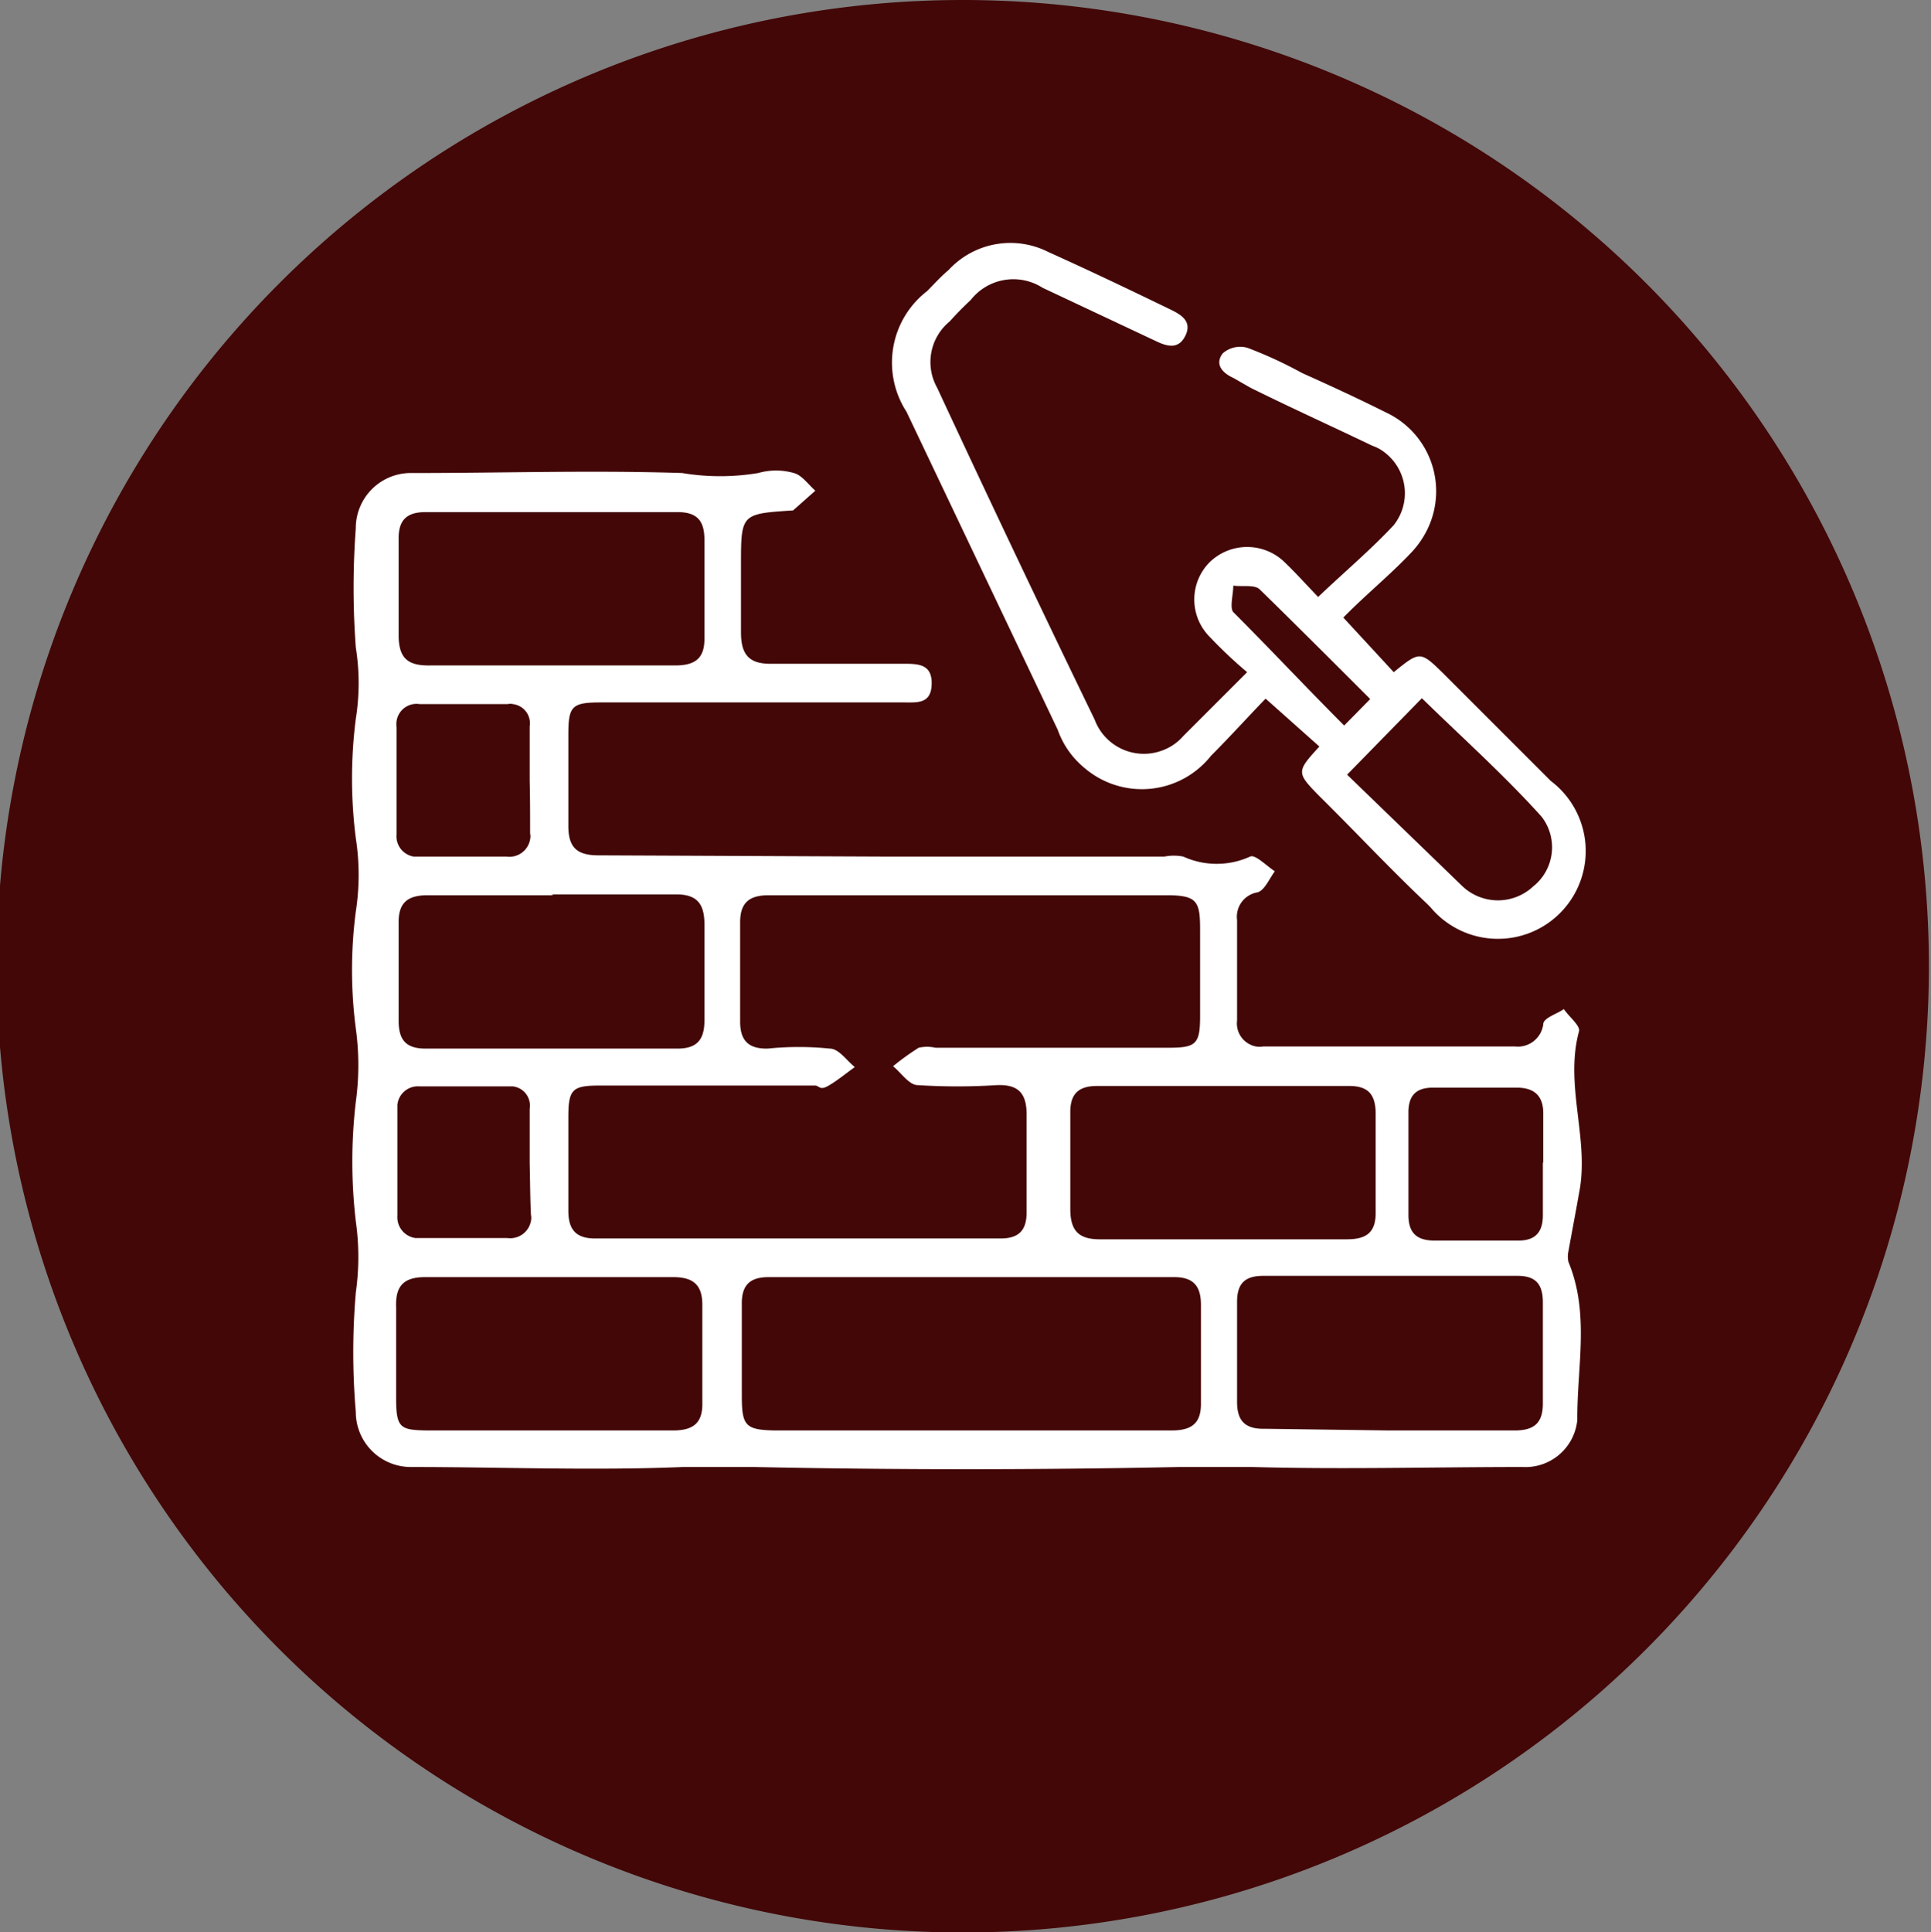
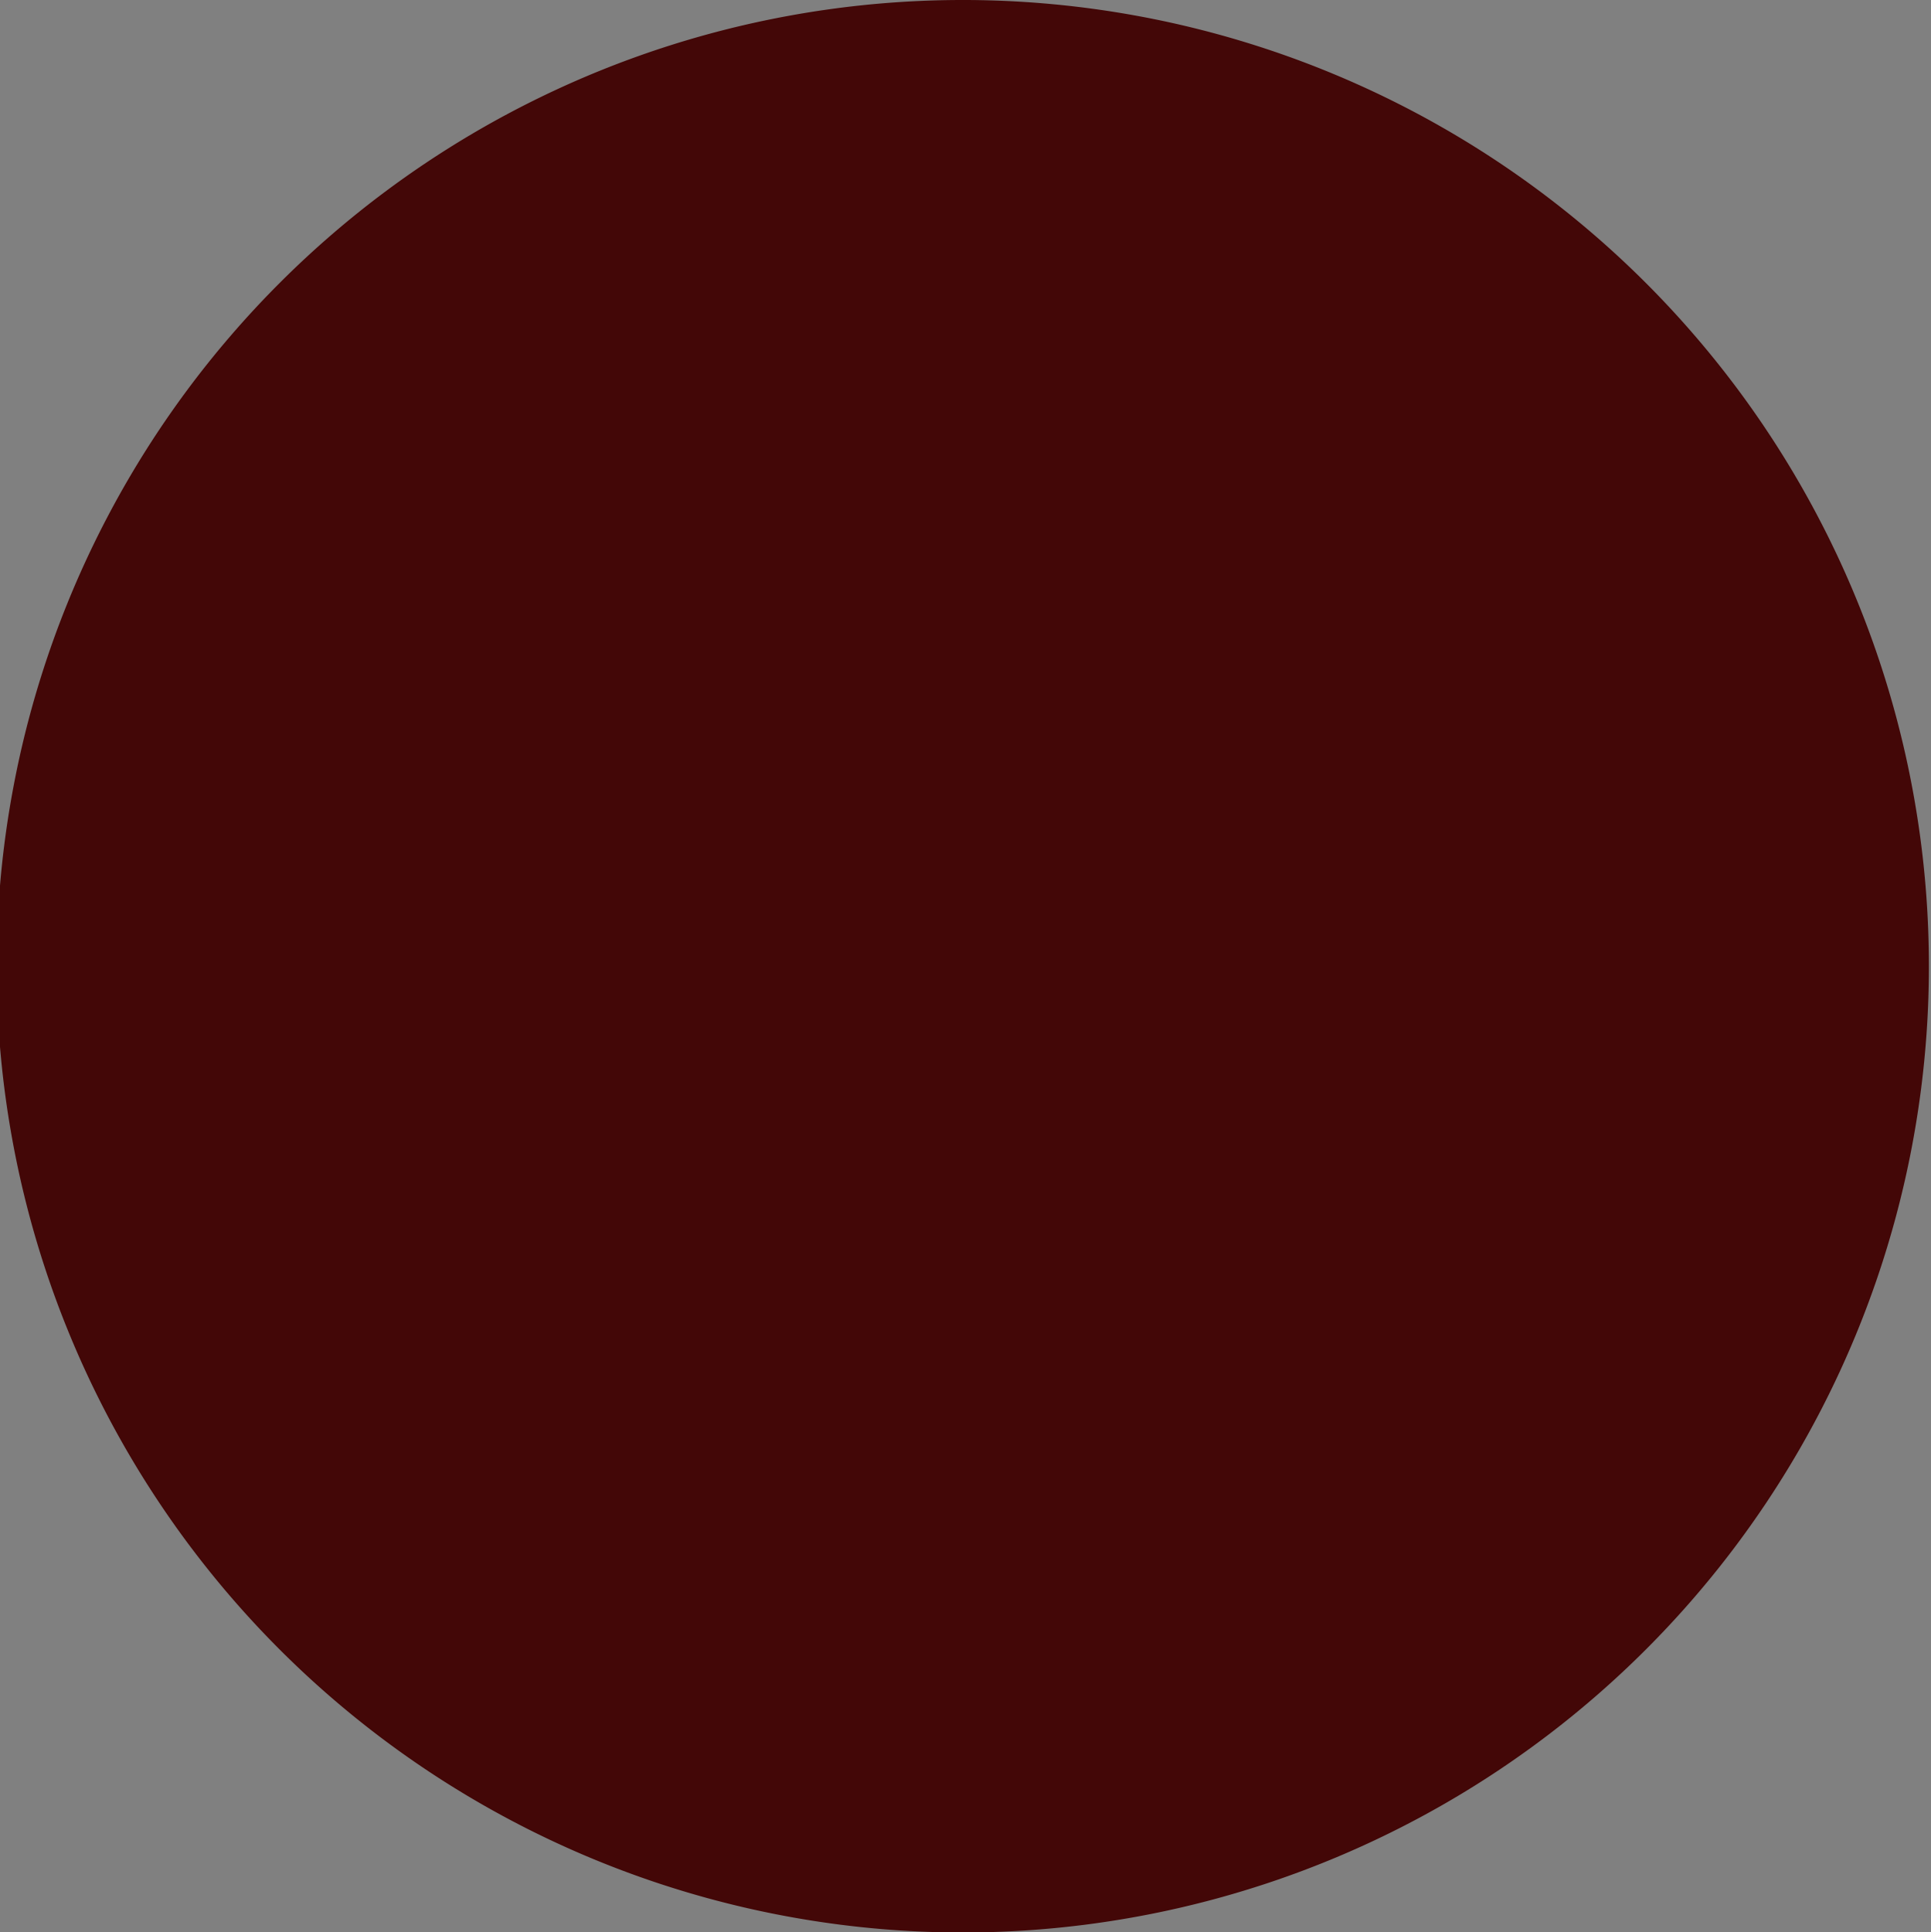
<svg xmlns="http://www.w3.org/2000/svg" id="Camada_1" data-name="Camada 1" viewBox="0 0 45.97 45.99">
  <rect x="0" y="0" width="45.97" height="45.99" fill="#808080" stroke="none" />
  <defs>
    <style>.cls-1{fill:#430707;}.cls-2{fill:#fff;}</style>
  </defs>
  <title>obra3</title>
  <path class="cls-1" d="M25.1,48a23,23,0,1,1,23-23A23,23,0,0,1,25.1,48Z" transform="translate(-2.18 -2)" />
-   <path class="cls-2" d="M23.3,22.39h6.6a1.14,1.14,0,0,1,.45,0,1.92,1.92,0,0,0,1.59,0c.12-.06.39.22.59.35-.13.17-.24.45-.41.5a.59.59,0,0,0-.49.66v2.39a.56.56,0,0,0,.45.62.48.48,0,0,0,.17,0h6a.61.61,0,0,0,.67-.53h0c0-.15.32-.24.49-.36.12.18.4.4.36.53-.35,1.3.26,2.58,0,3.86-.08.46-.17.92-.25,1.37a.57.57,0,0,0,0,.26c.51,1.23.2,2.51.21,3.76a1.24,1.24,0,0,1-1.3,1.12c-2.14,0-4.29.06-6.43,0H30.25c-3.37.07-6.75.07-10.12,0H18.44c-2.16.09-4.32,0-6.48,0a1.31,1.31,0,0,1-1.31-1.31h0a16.83,16.83,0,0,1,0-2.84,6.05,6.05,0,0,0,0-1.7,12.26,12.26,0,0,1,0-2.84,6.41,6.41,0,0,0,0-1.75,10.78,10.78,0,0,1,0-2.78,5.71,5.71,0,0,0,0-1.75,11.25,11.25,0,0,1,0-2.84,5.39,5.39,0,0,0,0-1.7,19.23,19.23,0,0,1,0-2.84A1.31,1.31,0,0,1,12,13.26h0c2.14,0,4.28-.07,6.42,0a5.5,5.5,0,0,0,1.81,0,1.54,1.54,0,0,1,.85,0c.19.05.34.27.51.42l-.53.47h0c-1.24.08-1.24.08-1.24,1.31v1.59c0,.52.18.76.73.75h3.13c.35,0,.69,0,.68.48s-.34.44-.67.44H16.5c-.71,0-.79.08-.79.78v2.16c0,.52.21.7.72.7Zm2,.92H20.48c-.48,0-.69.19-.68.68v2.33c0,.46.21.65.66.64a7.22,7.22,0,0,1,1.47,0c.22,0,.4.28.6.44-.21.15-.4.31-.62.44s-.22,0-.33,0H16.46c-.66,0-.75.09-.75.76v2.22c0,.45.18.66.64.66H26c.43,0,.62-.19.62-.62V28.53c0-.52-.21-.72-.71-.7a14.74,14.74,0,0,1-1.88,0c-.21,0-.39-.29-.59-.45a6.25,6.25,0,0,1,.61-.44.9.9,0,0,1,.4,0H30c.66,0,.75-.09.75-.76V24.13c0-.68-.07-.82-.8-.82H25.3Zm-.05,12.74h4.82c.47,0,.71-.16.7-.66V33.06c0-.45-.18-.66-.64-.66H20.48c-.47,0-.65.21-.64.66v2.16c0,.72.08.82.81.83Zm-10-18.21h3c.47,0,.71-.16.7-.66V14.85c0-.45-.17-.66-.64-.66h-6c-.47,0-.65.21-.64.66v2.27c0,.55.22.73.75.72.88,0,1.83,0,2.77,0Zm.11,5.47h-3c-.48,0-.7.18-.69.67V26.3c0,.46.18.66.64.66h6c.47,0,.64-.22.64-.67V24c0-.5-.19-.72-.7-.71-1,0-2,0-2.95,0ZM31.24,31.5h3c.47,0,.7-.16.69-.66V28.52c0-.45-.16-.67-.63-.67h-6c-.47,0-.65.21-.64.66v2.27c0,.55.23.73.75.72.84,0,1.8,0,2.77,0Zm-16,4.55H18.2c.48,0,.71-.17.7-.66V33.06c0-.49-.23-.66-.7-.66H12.3c-.52,0-.71.22-.69.72v2.16c0,.72.1.76.75.77Zm20,0h3c.49,0,.68-.2.67-.68V33c0-.42-.16-.63-.6-.63H32.25c-.44,0-.62.19-.62.62v2.38c0,.47.21.65.66.64ZM14.79,20.59v-1.3a.46.46,0,0,0-.4-.53.24.24,0,0,0-.12,0h-2.1a.48.48,0,0,0-.55.41.61.61,0,0,0,0,.14v2.55a.49.49,0,0,0,.41.53h2.21a.5.5,0,0,0,.56-.41.33.33,0,0,0,0-.14C14.8,21.39,14.8,21,14.79,20.59Zm0,9.1v-1.3a.46.46,0,0,0-.4-.53H12.17a.49.49,0,0,0-.53.44v2.64a.5.5,0,0,0,.43.53h2.19a.5.5,0,0,0,.56-.41.33.33,0,0,0,0-.14C14.8,30.52,14.8,30.11,14.79,29.69Zm24.13,0V28.5c0-.4-.2-.61-.63-.61h-2c-.4,0-.58.19-.58.59v2.44c0,.43.2.61.62.61h2c.4,0,.58-.2.58-.6s0-.86,0-1.28Z" transform="translate(-2.18 -2)" />
-   <path class="cls-2" d="M31.87,18a10.88,10.88,0,0,1-.9-.85,1.26,1.26,0,0,1,0-1.76l0,0a1.28,1.28,0,0,1,1.8,0h0c.27.26.54.56.79.82.63-.6,1.25-1.12,1.8-1.71a1.22,1.22,0,0,0-.19-1.71,1,1,0,0,0-.32-.18c-1-.48-1.93-.9-2.9-1.38L31.55,11c-.27-.12-.46-.33-.26-.59a.63.63,0,0,1,.59-.13,10.2,10.2,0,0,1,1.3.6c.67.3,1.34.61,2,.94a2.07,2.07,0,0,1,1,2.74,2.19,2.19,0,0,1-.4.59c-.51.54-1.08,1-1.62,1.55L35.36,18c.63-.51.63-.51,1.21.06l2.53,2.53a2.09,2.09,0,1,1-2.87,3l-.07-.07c-.9-.85-1.71-1.72-2.57-2.57-.55-.56-.55-.58,0-1.18l-1.28-1.14c-.39.4-.84.9-1.3,1.36a2.1,2.1,0,0,1-3,.3,2.07,2.07,0,0,1-.65-.92l-3.6-7.57a2.15,2.15,0,0,1,.49-2.87c.17-.17.33-.35.51-.5A2,2,0,0,1,27.14,8c1,.45,1.94.9,2.91,1.37.27.13.51.29.35.62s-.43.26-.7.13L27,8.85a1.29,1.29,0,0,0-1.71.29c-.17.16-.34.33-.5.51a1.25,1.25,0,0,0-.3,1.58q1.86,4,3.75,7.9a1.25,1.25,0,0,0,1.62.73,1.21,1.21,0,0,0,.49-.34Zm2.38,2.44L37,23.1a1.23,1.23,0,0,0,1.68,0,1.19,1.19,0,0,0,.2-1.66h0c-.9-1-1.92-1.91-2.85-2.82Zm.55-1.8c-.9-.9-1.8-1.8-2.63-2.61-.12-.12-.41-.06-.63-.09,0,.22-.09.52,0,.63.9.9,1.74,1.8,2.64,2.7Z" transform="translate(-2.18 -2)" />
</svg>